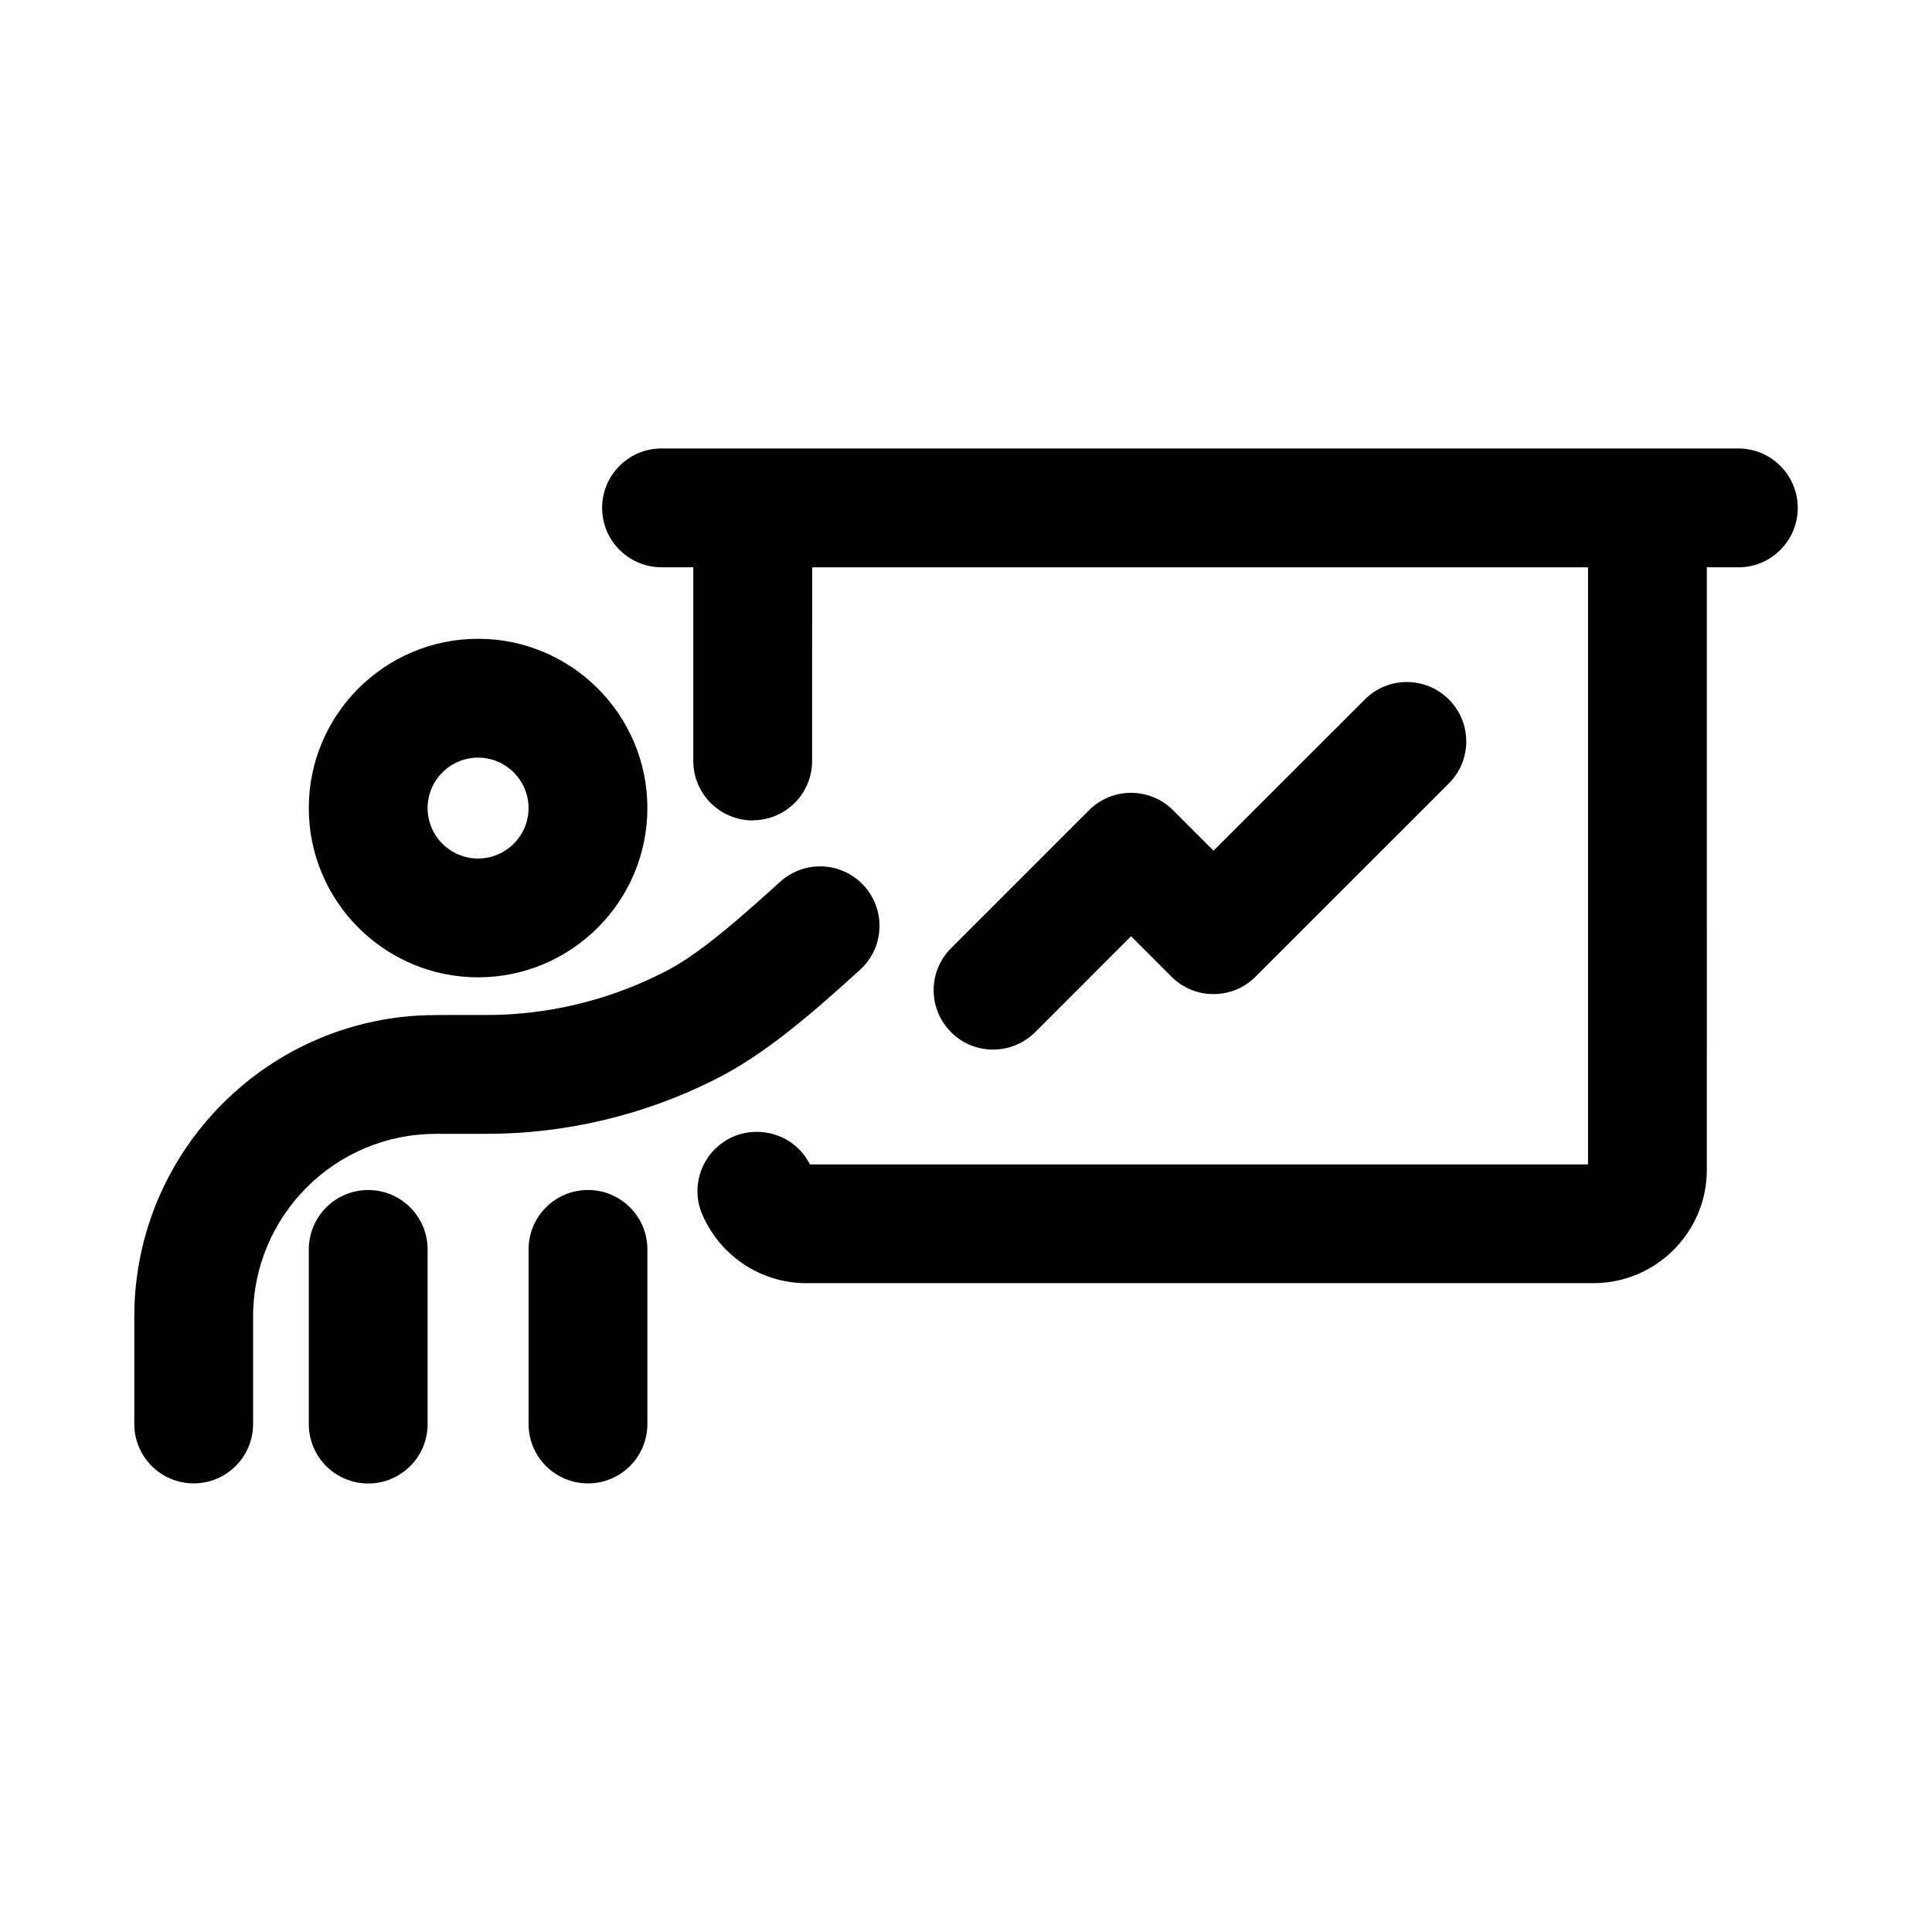
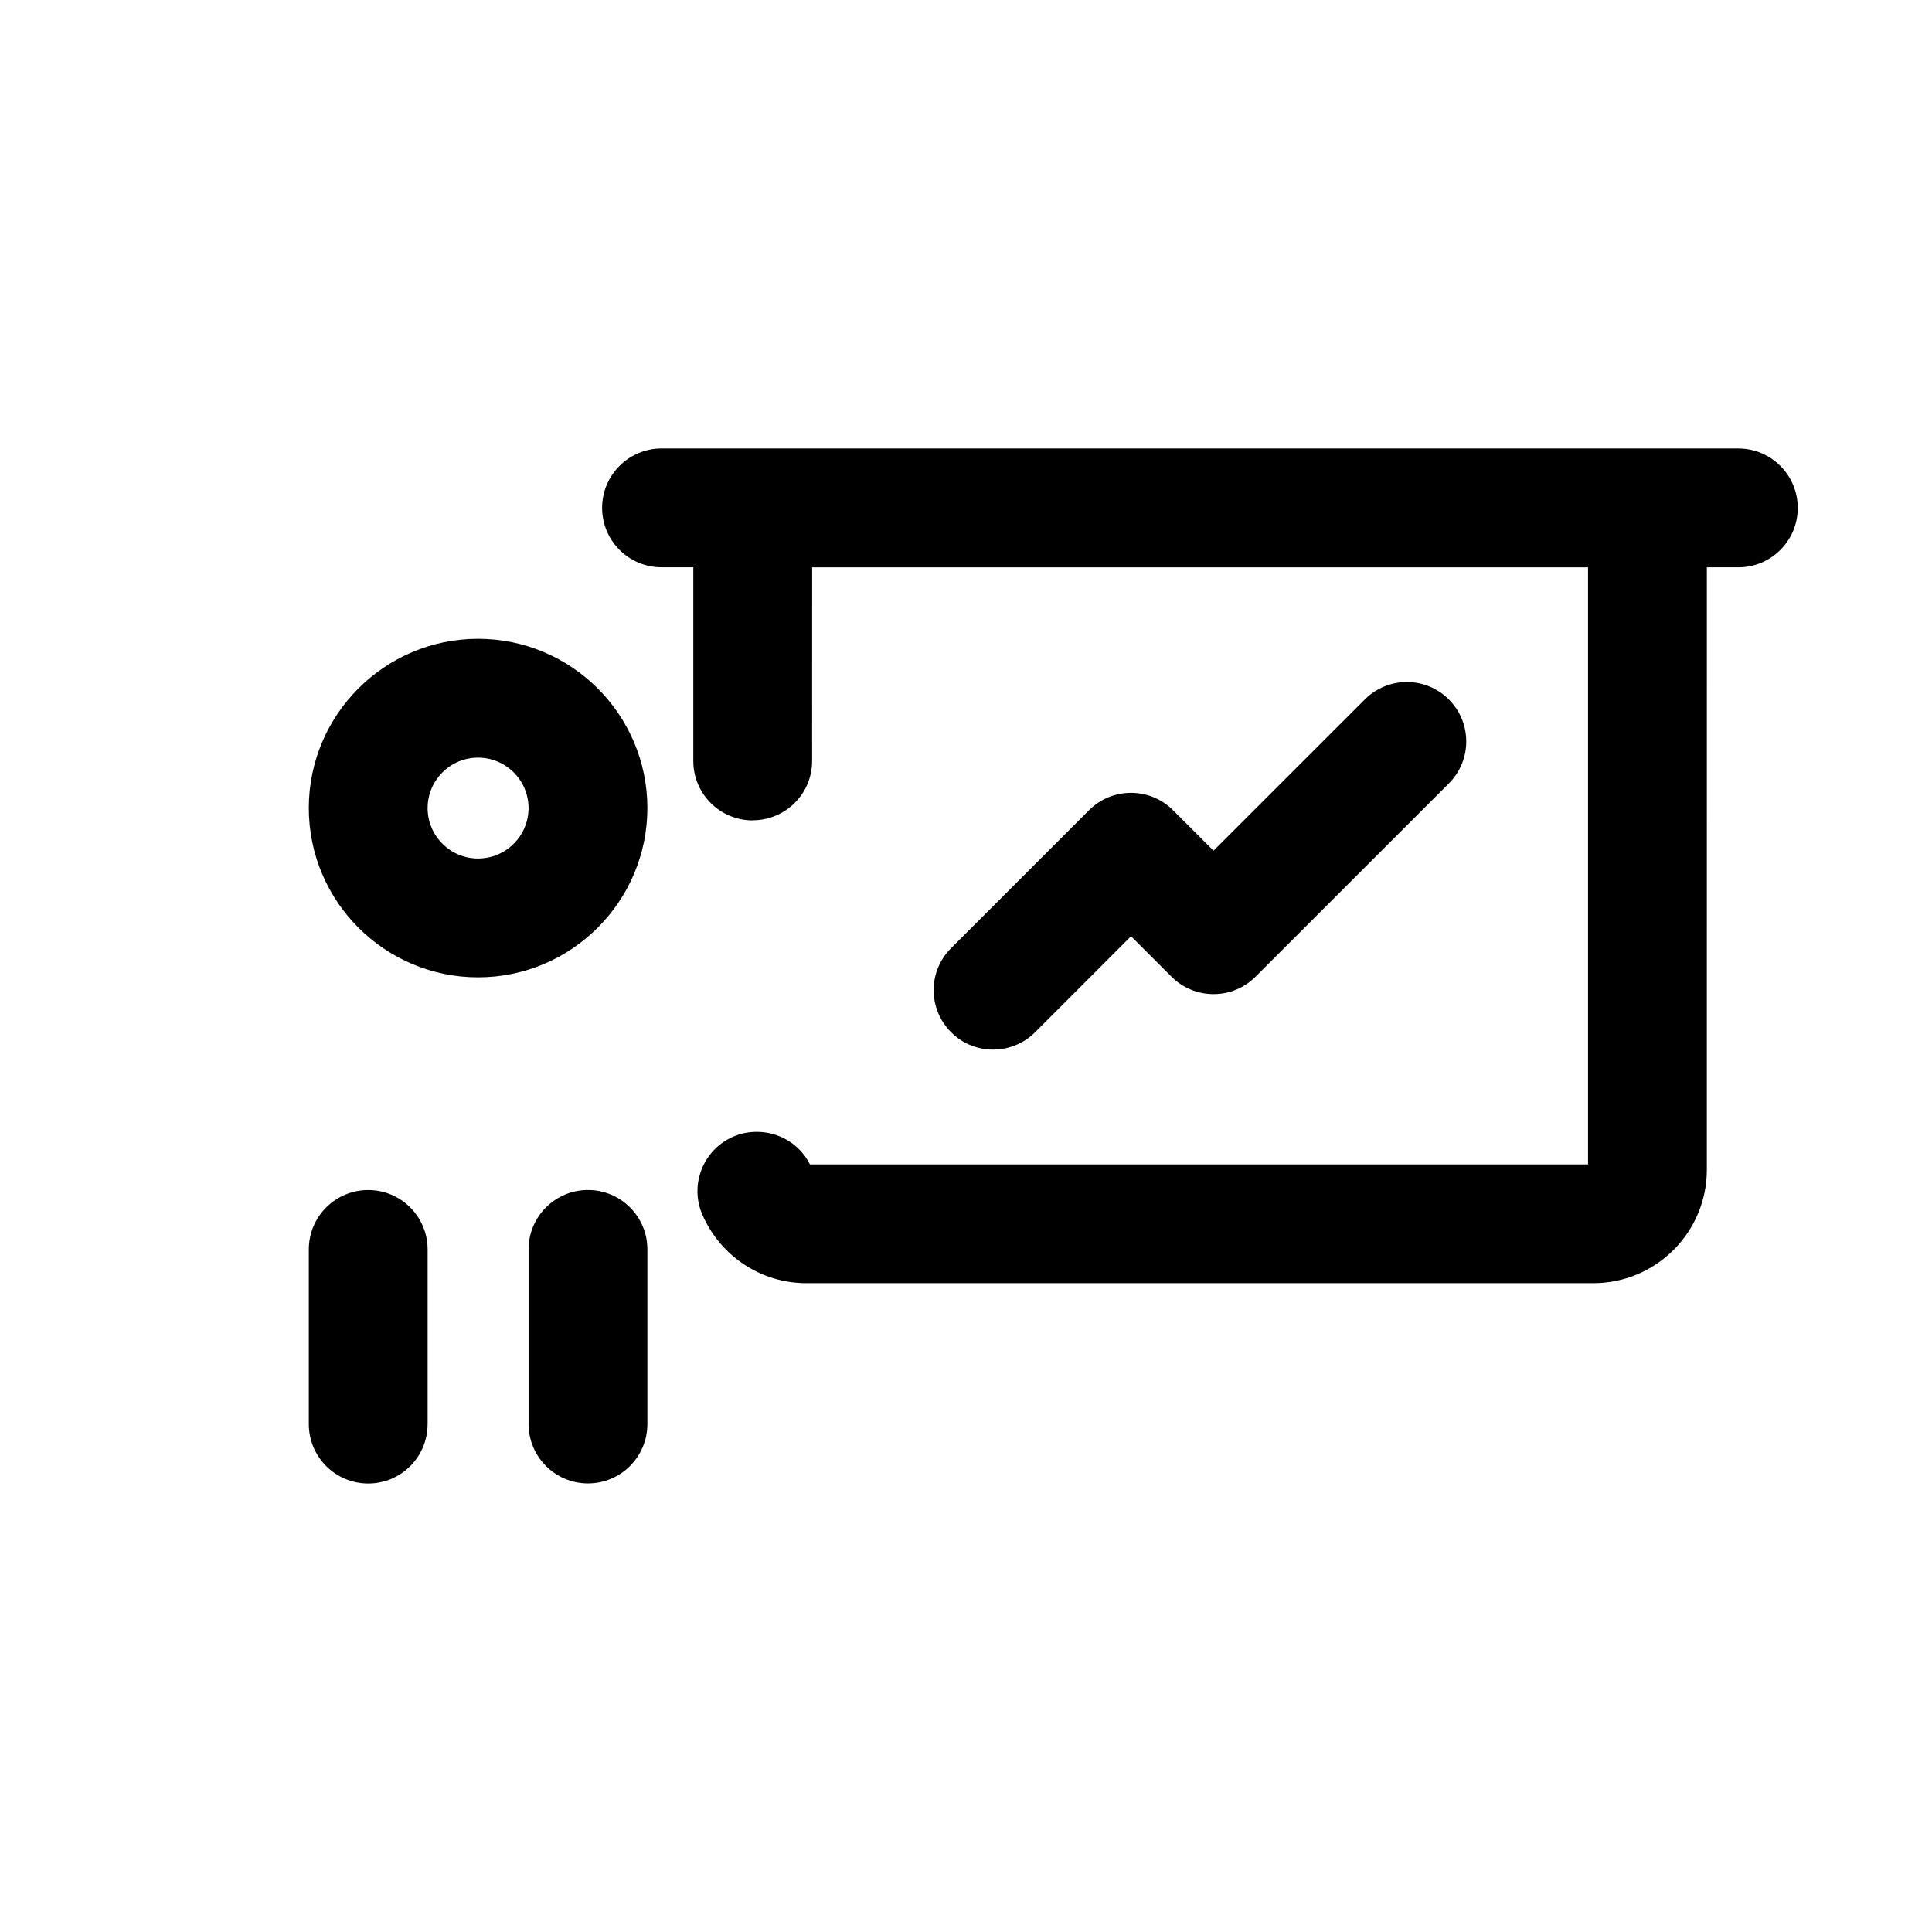
<svg xmlns="http://www.w3.org/2000/svg" fill="#000000" width="800px" height="800px" version="1.1" viewBox="144 144 512 512">
  <g>
    <path d="m270.69 403c24.734 0 44.871-20.121 44.871-44.855 0-24.734-20.121-44.855-44.871-44.855-24.734 0-44.855 20.121-44.855 44.855 0 24.734 20.121 44.855 44.855 44.855zm0-58.219c7.367 0 13.383 6 13.383 13.367 0 7.367-6 13.367-13.383 13.367-7.383 0-13.367-6-13.367-13.367 0-7.371 6-13.367 13.367-13.367z" />
-     <path d="m371.79 401.12c6.504-5.777 7.086-15.727 1.309-22.23-5.777-6.519-15.727-7.086-22.23-1.309-9.383 8.453-22.074 20.027-31.852 24.512-14.219 7.133-30.148 10.895-46.082 10.895l-13.414 0.004c-0.031 0-0.062 0.016-0.109 0.016-44.023 0.047-79.824 35.863-79.824 79.898v28.465c0 8.707 7.055 15.742 15.742 15.742 8.691 0 15.742-7.039 15.742-15.742v-28.465c0-26.688 21.711-48.414 48.398-48.414 0.031 0 0.047-0.016 0.078-0.016l13.402 0.004c20.812 0 41.629-4.914 60.207-14.25 13.773-6.801 26.762-18.34 38.633-29.109z" />
    <path d="m241.58 459.37c-8.691 0-15.742 7.039-15.742 15.742v46.289c0 8.707 7.055 15.742 15.742 15.742 8.691 0 15.742-7.039 15.742-15.742v-46.289c0-8.691-7.051-15.742-15.742-15.742z" />
    <path d="m299.82 459.36c-8.691 0-15.742 7.039-15.742 15.742v46.273c0 8.707 7.055 15.742 15.742 15.742 8.691 0 15.742-7.039 15.742-15.742v-46.273c0-8.707-7.051-15.742-15.742-15.742z" />
    <path d="m604.67 262.85h-285.36c-8.691 0-15.742 7.055-15.742 15.742 0 8.691 7.055 15.742 15.742 15.742h8.422v51.34c0 8.691 7.055 15.742 15.742 15.742 0.047 0 0.094-0.031 0.141-0.031 8.629-0.078 15.602-7.07 15.602-15.711l0.008-51.32h205.62v158.23h-206.2c-2.754-5.496-8.375-8.691-14.219-8.629-2.062 0.016-4.156 0.41-6.156 1.289-7.965 3.496-11.602 12.77-8.109 20.719 4.801 10.988 15.602 18.09 27.488 18.09h208.61c16.594 0 30.07-13.477 30.07-30.07l0.004-159.64h8.344c8.707 0 15.742-7.055 15.742-15.742 0-8.691-7.035-15.746-15.742-15.746z" />
    <path d="m407.18 422.15c4.031 0 8.062-1.543 11.148-4.613l25.41-25.426 10.723 10.723c2.961 2.961 6.941 4.613 11.133 4.613 4.188 0 8.188-1.652 11.133-4.613l51.23-51.215c6.156-6.141 6.156-16.105 0-22.262s-16.105-6.156-22.262 0l-40.102 40.086-10.723-10.723c-2.961-2.961-6.941-4.613-11.133-4.613-4.188 0-8.188 1.652-11.133 4.613l-36.559 36.555c-6.156 6.141-6.156 16.105 0 22.262 3.07 3.09 7.102 4.613 11.133 4.613z" />
  </g>
</svg>